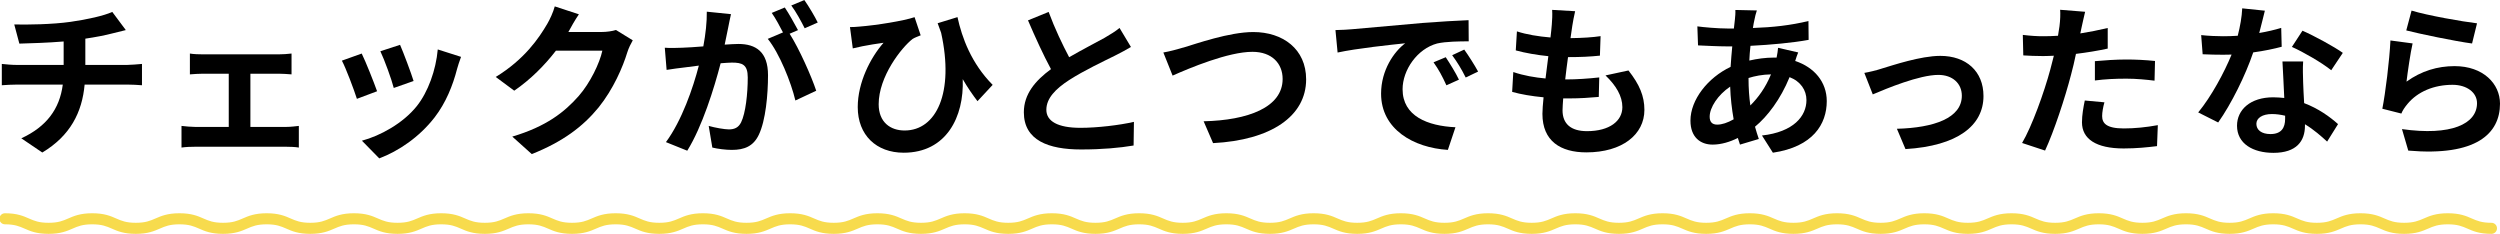
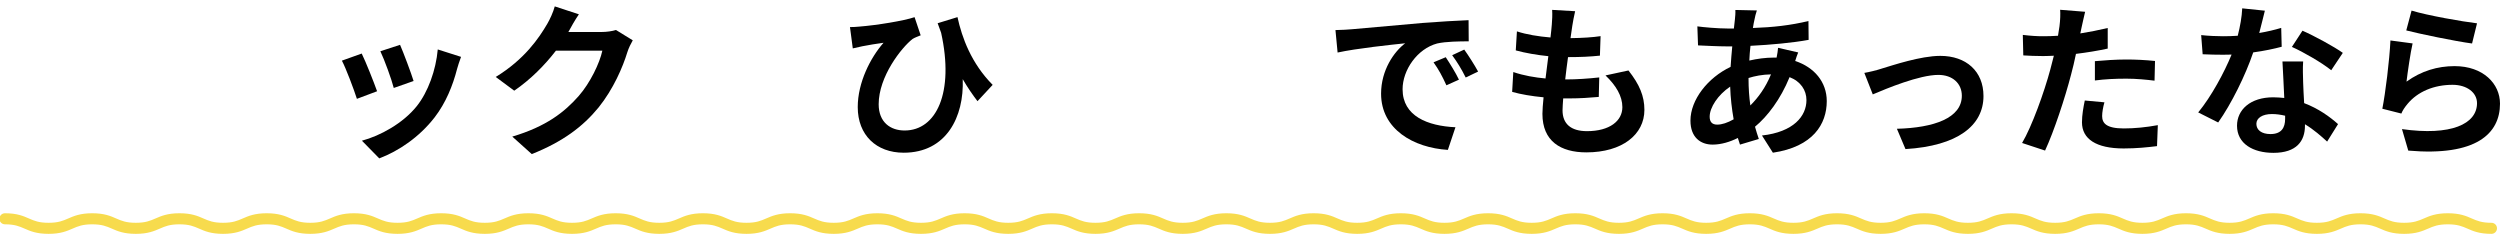
<svg xmlns="http://www.w3.org/2000/svg" id="_レイヤー_2" viewBox="0 0 524.37 49.05">
  <defs>
    <style>.cls-1{isolation:isolate;}.cls-2{fill:#f7db4d;}</style>
  </defs>
  <g id="_レイヤー_1-2">
    <g class="cls-1">
-       <path d="M26.63,13.62c.73,0,2.39-.14,3.15-.21v4.47c-.94-.07-2.11-.14-3.05-.14h-8.98c-.52,5.82-3.02,10.75-8.88,14.25l-4.4-2.98c5.27-2.43,8.04-6.14,8.7-11.27H3.64c-1.07,0-2.36.07-3.26.14v-4.47c.94.1,2.11.21,3.19.21h9.78v-4.92c-3.33.28-6.97.38-9.29.45l-1.07-4.02c2.63.07,8.01,0,11.82-.55,3.47-.49,7-1.28,8.74-2.08l2.84,3.81c-1.18.28-2.08.52-2.67.66-1.7.45-3.74.83-5.82,1.14v5.51h8.74Z" />
-       <path d="M60.05,26.62c.97,0,1.94-.14,2.63-.21v4.54c-.73-.14-2.01-.17-2.63-.17h-19.14c-.83,0-1.91.03-2.84.17v-4.54c.9.1,1.98.21,2.84.21h7.07v-11.16h-5.41c-.73,0-1.98.07-2.74.14v-4.37c.76.14,1.98.17,2.74.17h15.88c.83,0,1.87-.07,2.7-.17v4.37c-.87-.07-1.94-.14-2.7-.14h-5.93v11.16h7.52Z" />
      <path d="M79.09,19.14l-4.23,1.59c-.59-1.87-2.32-6.48-3.15-8.01l4.16-1.49c.87,1.77,2.53,5.96,3.22,7.9ZM96.7,11.93c-.42,1.11-.62,1.84-.83,2.53-.9,3.5-2.36,7.11-4.71,10.16-3.22,4.16-7.56,7.07-11.61,8.6l-3.64-3.71c3.81-1.01,8.63-3.64,11.51-7.25,2.36-2.95,4.02-7.56,4.4-11.89l4.89,1.56ZM86.75,16.99l-4.16,1.46c-.42-1.7-1.94-5.89-2.81-7.7l4.13-1.35c.66,1.49,2.36,6,2.84,7.59Z" />
      <path d="M132.72,8.46c-.38.66-.87,1.63-1.14,2.5-.94,3.09-2.91,7.7-6.03,11.58-3.29,4.02-7.49,7.18-14.01,9.78l-4.09-3.67c7.11-2.11,10.96-5.13,13.97-8.56,2.36-2.7,4.37-6.86,4.92-9.46h-9.74c-2.32,3.02-5.34,6.07-8.74,8.39l-3.88-2.88c6.07-3.71,9.08-8.18,10.82-11.16.52-.87,1.25-2.46,1.56-3.64l5.06,1.66c-.83,1.21-1.7,2.77-2.11,3.54l-.1.17h6.97c1.07,0,2.22-.17,3.02-.42l3.54,2.18Z" />
-       <path d="M153.32,2.98c-.21.9-.42,1.98-.59,2.84-.21,1.04-.49,2.29-.73,3.54,1.14-.07,2.18-.14,2.88-.14,3.64,0,6.21,1.63,6.21,6.55,0,4.06-.49,9.53-1.94,12.52-1.14,2.39-3.02,3.15-5.65,3.15-1.28,0-2.95-.21-4.09-.49l-.76-4.54c1.32.38,3.33.73,4.23.73,1.14,0,2.01-.35,2.57-1.49.94-1.91,1.39-6,1.39-9.4,0-2.74-1.18-3.12-3.33-3.12-.55,0-1.39.07-2.36.14-1.35,5.2-3.85,13.28-7,18.34l-4.47-1.8c3.33-4.51,5.69-11.37,6.9-16.05-1.21.14-2.29.28-2.95.38-.97.1-2.74.35-3.81.52l-.38-4.65c1.25.1,2.39.03,3.64,0,1.07-.03,2.7-.14,4.44-.28.49-2.63.76-5.13.73-7.28l5.1.52ZM165.62,7.07c2.01,3.15,4.58,8.94,5.58,11.96l-4.37,2.05c-.9-3.81-3.33-9.88-5.79-12.93l3.19-1.35c-.69-1.32-1.56-2.98-2.36-4.09l2.74-1.14c.87,1.28,2.08,3.47,2.77,4.75l-1.77.76ZM168.78,5.93c-.73-1.46-1.84-3.5-2.81-4.78l2.74-1.14c.94,1.32,2.22,3.5,2.81,4.71l-2.74,1.21Z" />
      <path d="M205.05,21.25c-1.07-1.39-2.11-2.91-3.12-4.65.31,7.9-3.43,15.43-12.38,15.43-5.72,0-9.64-3.67-9.64-9.57,0-5.17,2.67-10.37,5.41-13.49-1.32.17-3.22.49-4.44.73-.66.14-1.21.28-2.01.45l-.59-4.47c.59,0,1.28-.03,1.94-.1,3.61-.28,9.36-1.21,11.61-1.98l1.28,3.81c-.49.21-1.21.45-1.7.76-2.36,1.84-7.11,7.9-7.11,13.69,0,3.78,2.46,5.51,5.44,5.51,6.66,0,10.44-7.94,7.66-20.49-.24-.66-.49-1.32-.73-2.01l4.16-1.28c.94,4.3,2.88,9.67,7.38,14.21l-3.19,3.43Z" />
-       <path d="M237.22,9.85c-1.04.62-2.15,1.21-3.4,1.84-2.15,1.07-6.45,3.09-9.57,5.1-2.88,1.87-4.78,3.85-4.78,6.24s2.39,3.78,7.14,3.78c3.54,0,8.18-.55,11.23-1.25l-.07,4.96c-2.91.49-6.55.83-11.02.83-6.83,0-12-1.91-12-7.8,0-3.81,2.39-6.62,5.69-9.05-1.59-2.95-3.26-6.59-4.82-10.23l4.33-1.77c1.32,3.57,2.91,6.86,4.3,9.5,2.81-1.63,5.79-3.15,7.42-4.06,1.28-.76,2.29-1.35,3.15-2.08l2.39,3.99Z" />
-       <path d="M248.21,9.98c2.67-.8,9.64-3.26,14.66-3.26,6.21,0,11.09,3.57,11.09,9.92,0,7.77-7.42,12.76-19.52,13.38l-1.98-4.58c9.29-.21,16.57-2.91,16.57-8.88,0-3.22-2.22-5.69-6.34-5.69-5.06,0-13.17,3.4-16.74,4.99l-1.94-4.85c1.25-.21,2.95-.66,4.19-1.04Z" />
      <path d="M283.48,6.14c2.88-.24,8.56-.76,14.84-1.32,3.54-.28,7.28-.49,9.71-.59l.03,4.44c-1.84,0-4.78.03-6.62.45-4.16,1.11-7.25,5.55-7.25,9.6,0,5.65,5.27,7.7,11.09,7.97l-1.59,4.75c-7.21-.45-14.01-4.33-14.01-11.79,0-4.96,2.74-8.84,5.06-10.57-2.98.31-10.19,1.07-14.18,1.94l-.45-4.71c1.39-.03,2.7-.1,3.36-.17ZM306.01,16.71l-2.63,1.18c-.87-1.91-1.59-3.26-2.7-4.82l2.56-1.07c.83,1.25,2.12,3.33,2.77,4.71ZM310.03,15.01l-2.6,1.25c-.94-1.87-1.73-3.15-2.84-4.68l2.53-1.18c.87,1.21,2.18,3.26,2.91,4.61Z" />
      <path d="M341.58,14.8c2.29,2.91,3.33,5.34,3.33,8.25,0,5.17-4.65,8.91-12.17,8.91-5.41,0-9.22-2.36-9.22-8.08,0-.83.1-2.05.24-3.47-2.5-.24-4.75-.62-6.59-1.14l.24-4.16c2.22.76,4.54,1.14,6.76,1.35.21-1.53.38-3.12.59-4.68-2.39-.24-4.82-.66-6.83-1.21l.24-3.99c1.98.66,4.54,1.07,7.04,1.28.14-1.04.21-1.98.28-2.74.07-.94.14-1.91.07-3.05l4.82.28c-.28,1.25-.45,2.15-.59,3.05-.1.59-.21,1.49-.38,2.6,2.46-.03,4.68-.17,6.31-.42l-.14,4.09c-2.05.21-3.92.31-6.69.31-.21,1.53-.42,3.15-.59,4.68h.24c2.11,0,4.65-.17,6.9-.42l-.1,4.09c-1.94.17-3.95.31-6.07.31h-1.39c-.07,1.01-.14,1.87-.14,2.5,0,2.81,1.73,4.37,5.13,4.37,4.79,0,7.42-2.18,7.42-5.03,0-2.32-1.32-4.54-3.54-6.66l4.82-1.04Z" />
      <path d="M377.16,11.02c-.17.38-.42,1.11-.62,1.77,3.99,1.32,6.62,4.4,6.62,8.42,0,4.82-2.88,9.57-11.3,10.82l-2.29-3.61c6.62-.73,9.33-4.06,9.33-7.42,0-2.08-1.21-3.92-3.54-4.82-1.91,4.68-4.65,8.25-7.25,10.4.24.9.52,1.73.8,2.57l-3.95,1.18c-.14-.42-.31-.9-.45-1.39-1.66.83-3.5,1.39-5.3,1.39-2.53,0-4.64-1.53-4.64-5.03,0-4.37,3.64-9.01,8.42-11.27.1-1.46.21-2.91.35-4.3h-1.11c-1.8,0-4.47-.14-6.07-.21l-.14-3.99c1.21.17,4.23.45,6.34.45h1.32l.21-1.84c.07-.62.14-1.46.1-2.05l4.51.1c-.24.69-.38,1.32-.48,1.84-.14.55-.24,1.18-.35,1.84,4.16-.14,7.87-.55,11.65-1.46l.04,3.95c-3.36.62-7.97,1.04-12.2,1.25-.1,1.01-.21,2.05-.24,3.09,1.63-.38,3.43-.62,5.13-.62h.59c.14-.69.28-1.56.31-2.05l4.23.97ZM363.63,25.03c-.38-2.15-.66-4.51-.73-6.86-2.57,1.73-4.3,4.37-4.3,6.31,0,1.07.49,1.66,1.59,1.66.97,0,2.15-.38,3.43-1.11ZM366.75,16.43c0,2.11.14,3.99.38,5.69,1.66-1.66,3.19-3.74,4.33-6.52-1.8.03-3.4.35-4.71.76v.07Z" />
      <path d="M394.67,14.39c2.32-.69,8.15-2.67,12.31-2.67,5.41,0,9.05,3.22,9.05,8.42,0,6.21-5.44,10.47-16.36,11.13l-1.8-4.26c7.8-.21,13.62-2.25,13.62-6.93,0-2.57-1.94-4.37-4.92-4.37-3.99,0-10.82,2.84-13.76,4.09l-1.77-4.51c1.01-.17,2.6-.55,3.64-.9Z" />
      <path d="M442.09,10.19c-2.04.45-4.37.83-6.66,1.11-.31,1.49-.66,3.02-1.04,4.4-1.25,4.82-3.57,11.86-5.44,15.88l-4.82-1.59c2.04-3.43,4.64-10.64,5.93-15.46.24-.9.49-1.87.73-2.84-.8.03-1.56.07-2.25.07-1.66,0-2.95-.07-4.16-.14l-.1-4.3c1.77.21,2.91.28,4.33.28,1,0,2.01-.03,3.05-.1.14-.76.24-1.42.31-1.98.17-1.28.21-2.67.14-3.47l5.24.42c-.24.94-.55,2.46-.73,3.22l-.28,1.32c1.94-.31,3.88-.69,5.75-1.14v4.33ZM441.4,21.46c-.28.97-.48,2.11-.48,2.88,0,1.49.87,2.6,4.54,2.6,2.29,0,4.68-.24,7.14-.69l-.17,4.4c-1.94.24-4.26.49-7,.49-5.79,0-8.74-2.01-8.74-5.48,0-1.56.31-3.22.59-4.58l4.12.38ZM439.39,12.83c1.91-.17,4.37-.35,6.59-.35,1.94,0,4.02.1,6.03.31l-.1,4.13c-1.7-.21-3.81-.42-5.89-.42-2.39,0-4.47.1-6.62.38v-4.06Z" />
      <path d="M478.57,9.81c-1.56.42-3.67.87-5.96,1.18-1.63,4.82-4.58,10.78-7.35,14.7l-4.19-2.11c2.77-3.36,5.48-8.42,7-12.13-.59.03-1.18.03-1.77.03-1.42,0-2.81-.03-4.3-.1l-.31-4.02c1.49.17,3.33.24,4.58.24,1.01,0,2.05-.03,3.09-.1.49-1.91.87-3.99.94-5.75l4.75.49c-.28,1.11-.69,2.84-1.18,4.68,1.66-.28,3.26-.66,4.61-1.07l.1,3.99ZM483.08,12.9c-.1,1.46-.04,2.88,0,4.4.04.97.1,2.63.21,4.33,2.95,1.11,5.37,2.84,7.11,4.4l-2.29,3.67c-1.21-1.11-2.77-2.5-4.65-3.64v.31c0,3.19-1.73,5.69-6.62,5.69-4.26,0-7.63-1.91-7.63-5.69,0-3.36,2.81-5.96,7.59-5.96.8,0,1.6.07,2.32.14-.1-2.57-.28-5.58-.38-7.66h4.33ZM479.3,24.27c-.9-.21-1.8-.35-2.77-.35-1.98,0-3.26.83-3.26,2.05,0,1.28,1.07,2.15,2.95,2.15,2.32,0,3.08-1.35,3.08-3.19v-.66ZM488.97,14.73c-1.98-1.59-5.89-3.85-8.25-4.89l2.22-3.4c2.46,1.07,6.73,3.4,8.46,4.65l-2.43,3.64Z" />
      <path d="M504.75,17.13c3.12-2.25,6.52-3.26,10.09-3.26,6.03,0,9.53,3.71,9.53,7.87,0,6.27-4.96,11.09-19.24,9.85l-1.32-4.51c10.3,1.46,15.74-1.07,15.74-5.44,0-2.22-2.12-3.85-5.13-3.85-3.88,0-7.31,1.42-9.46,4.02-.62.76-1,1.32-1.28,2.01l-3.99-1.01c.66-3.36,1.49-10.05,1.7-14.32l4.65.62c-.45,1.91-1.04,6.03-1.28,8.01ZM505.82,2.22c3.26,1.01,10.71,2.32,13.73,2.67l-1.04,4.23c-3.47-.45-11.13-2.05-13.8-2.74l1.11-4.16Z" />
    </g>
    <path class="cls-2" d="M522.58,49.05c-2.53,0-3.87-.58-5.04-1.1-1.11-.48-2.07-.9-4.12-.9s-3.01.42-4.12.9c-1.18.51-2.51,1.1-5.04,1.1s-3.86-.58-5.04-1.1c-1.11-.48-2.07-.9-4.11-.9s-3,.42-4.11.9c-1.18.51-2.51,1.1-5.04,1.1s-3.86-.58-5.04-1.1c-1.11-.48-2.07-.9-4.11-.9s-3,.42-4.11.9c-1.18.51-2.51,1.1-5.04,1.1s-3.86-.58-5.04-1.1c-1.11-.48-2.07-.9-4.11-.9s-3,.42-4.11.9c-1.18.51-2.51,1.1-5.04,1.1s-3.86-.58-5.04-1.1c-1.11-.48-2.07-.9-4.11-.9s-3,.42-4.11.9c-1.18.51-2.51,1.1-5.04,1.1s-3.86-.58-5.04-1.1c-1.11-.48-2.07-.9-4.11-.9s-3,.42-4.11.9c-1.18.51-2.51,1.1-5.04,1.1s-3.86-.58-5.04-1.1c-1.11-.48-2.07-.9-4.11-.9s-3,.42-4.11.9c-1.18.51-2.51,1.1-5.04,1.1s-3.86-.58-5.04-1.1c-1.11-.48-2.07-.9-4.11-.9s-3,.42-4.11.9c-1.18.51-2.51,1.1-5.04,1.1s-3.86-.58-5.04-1.1c-1.11-.48-2.07-.9-4.11-.9s-3,.42-4.11.9c-1.18.51-2.51,1.1-5.04,1.1s-3.86-.58-5.04-1.1c-1.11-.48-2.06-.9-4.11-.9s-3,.42-4.11.9c-1.18.51-2.51,1.1-5.04,1.1s-3.86-.58-5.04-1.1c-1.11-.48-2.07-.9-4.11-.9s-3,.42-4.11.9c-1.17.51-2.51,1.1-5.04,1.1s-3.86-.58-5.04-1.1c-1.11-.48-2.07-.9-4.11-.9s-3,.42-4.11.9c-1.18.51-2.51,1.1-5.04,1.1s-3.86-.58-5.04-1.1c-1.11-.48-2.07-.9-4.11-.9s-3,.42-4.11.9c-1.18.51-2.51,1.1-5.04,1.1s-3.86-.58-5.04-1.1c-1.11-.48-2.07-.9-4.11-.9s-3,.42-4.11.9c-1.18.51-2.51,1.1-5.04,1.1s-3.86-.58-5.04-1.1c-1.11-.48-2.06-.9-4.11-.9s-3,.42-4.11.9c-1.18.51-2.51,1.1-5.04,1.1s-3.86-.58-5.04-1.1c-1.11-.48-2.06-.9-4.11-.9s-3,.42-4.11.9c-1.18.51-2.51,1.1-5.04,1.1s-3.86-.58-5.04-1.1c-1.11-.48-2.06-.9-4.11-.9s-3,.42-4.11.9c-1.18.51-2.51,1.1-5.04,1.1s-3.86-.58-5.04-1.1c-1.11-.48-2.07-.9-4.11-.9s-3,.42-4.11.9c-1.18.51-2.51,1.1-5.04,1.1s-3.86-.58-5.04-1.1c-1.11-.48-2.06-.9-4.11-.9s-3,.42-4.11.9c-1.18.51-2.51,1.1-5.04,1.1s-3.86-.58-5.04-1.1c-1.11-.48-2.06-.9-4.11-.9s-3,.42-4.11.9c-1.18.51-2.51,1.1-5.04,1.1s-3.86-.58-5.04-1.1c-1.11-.48-2.06-.9-4.11-.9s-3,.42-4.11.9c-1.18.51-2.51,1.1-5.04,1.1s-3.86-.58-5.04-1.1c-1.11-.48-2.06-.9-4.11-.9s-3,.42-4.11.9c-1.18.51-2.51,1.1-5.04,1.1s-3.86-.58-5.04-1.1c-1.11-.48-2.06-.9-4.11-.9s-3,.42-4.11.9c-1.18.51-2.51,1.1-5.04,1.1s-3.86-.58-5.04-1.1c-1.11-.48-2.06-.9-4.11-.9s-3,.42-4.11.9c-1.18.51-2.51,1.1-5.04,1.1s-3.86-.58-5.04-1.1c-1.11-.48-2.06-.9-4.11-.9s-3,.42-4.11.9c-1.18.51-2.51,1.1-5.04,1.1s-3.86-.58-5.04-1.1c-1.11-.48-2.06-.9-4.11-.9s-3,.42-4.11.9c-1.18.51-2.51,1.1-5.04,1.1s-3.86-.58-5.04-1.1c-1.11-.48-2.06-.9-4.11-.9s-3,.42-4.11.9c-1.18.51-2.51,1.1-5.04,1.1s-3.86-.58-5.04-1.1c-1.11-.48-2.06-.9-4.11-.9s-3,.42-4.11.9c-1.18.51-2.51,1.1-5.04,1.1s-3.86-.58-5.04-1.1c-1.11-.48-2.06-.9-4.11-.9-.64,0-1.16-.52-1.16-1.16s.52-1.16,1.16-1.16c2.53,0,3.86.58,5.04,1.1,1.11.48,2.06.9,4.11.9s3-.42,4.11-.9c1.18-.51,2.51-1.1,5.04-1.1s3.86.58,5.04,1.1c1.11.48,2.06.9,4.11.9s3-.42,4.11-.9c1.18-.51,2.51-1.1,5.04-1.1s3.86.58,5.04,1.1c1.11.48,2.06.9,4.11.9s3-.42,4.11-.9c1.18-.51,2.51-1.1,5.04-1.1s3.86.58,5.04,1.1c1.11.48,2.06.9,4.11.9s3-.42,4.11-.9c1.18-.51,2.51-1.1,5.04-1.1s3.86.58,5.04,1.1c1.11.48,2.06.9,4.11.9s3-.42,4.11-.9c1.18-.51,2.51-1.1,5.04-1.1s3.86.58,5.04,1.1c1.11.48,2.06.9,4.11.9s3-.42,4.11-.9c1.18-.51,2.51-1.1,5.04-1.1s3.86.58,5.04,1.1c1.11.48,2.06.9,4.11.9s3-.42,4.11-.9c1.18-.51,2.51-1.1,5.04-1.1s3.86.58,5.04,1.1c1.11.48,2.06.9,4.11.9s3-.42,4.11-.9c1.18-.51,2.51-1.1,5.04-1.1s3.86.58,5.04,1.1c1.11.48,2.06.9,4.11.9s3-.42,4.11-.9c1.18-.51,2.51-1.1,5.04-1.1s3.86.58,5.04,1.1c1.11.48,2.06.9,4.11.9s3-.42,4.11-.9c1.18-.51,2.51-1.1,5.04-1.1s3.86.58,5.04,1.1c1.11.48,2.06.9,4.11.9s3-.42,4.11-.9c1.18-.51,2.51-1.1,5.04-1.1s3.86.58,5.04,1.1c1.11.48,2.07.9,4.11.9s3-.42,4.11-.9c1.18-.51,2.51-1.1,5.04-1.1s3.86.58,5.04,1.1c1.11.48,2.06.9,4.11.9s3-.42,4.11-.9c1.18-.51,2.51-1.1,5.04-1.1s3.86.58,5.04,1.1c1.11.48,2.06.9,4.11.9s3-.42,4.11-.9c1.18-.51,2.51-1.1,5.04-1.1s3.86.58,5.04,1.1c1.11.48,2.06.9,4.11.9s3-.42,4.11-.9c1.18-.51,2.51-1.1,5.04-1.1s3.86.58,5.04,1.1c1.11.48,2.07.9,4.11.9s3-.42,4.11-.9c1.18-.51,2.51-1.1,5.04-1.1s3.86.58,5.04,1.1c1.11.48,2.07.9,4.11.9s3-.42,4.11-.9c1.18-.51,2.51-1.1,5.04-1.1s3.86.58,5.04,1.1c1.11.48,2.07.9,4.11.9s3-.42,4.11-.9c1.17-.51,2.51-1.1,5.04-1.1s3.86.58,5.04,1.1c1.11.48,2.07.9,4.11.9s3-.42,4.11-.9c1.18-.51,2.51-1.1,5.04-1.1s3.86.58,5.04,1.1c1.11.48,2.07.9,4.11.9s3-.42,4.11-.9c1.18-.51,2.51-1.1,5.04-1.1s3.86.58,5.04,1.1c1.11.48,2.07.9,4.11.9s3-.42,4.11-.9c1.18-.51,2.51-1.1,5.04-1.1s3.86.58,5.04,1.1c1.11.48,2.07.9,4.11.9s3-.42,4.11-.9c1.18-.51,2.51-1.1,5.04-1.1s3.86.58,5.04,1.1c1.11.48,2.07.9,4.11.9s3-.42,4.11-.9c1.18-.51,2.51-1.1,5.04-1.1s3.86.58,5.04,1.1c1.11.48,2.07.9,4.11.9s3-.42,4.11-.9c1.18-.51,2.51-1.1,5.04-1.1s3.86.58,5.04,1.1c1.11.48,2.07.9,4.11.9s3-.42,4.11-.9c1.18-.51,2.51-1.1,5.04-1.1s3.86.58,5.04,1.1c1.11.48,2.07.9,4.11.9s3-.42,4.11-.9c1.18-.51,2.51-1.1,5.04-1.1s3.86.58,5.04,1.1c1.11.48,2.07.9,4.11.9s3-.42,4.11-.9c1.18-.51,2.51-1.1,5.04-1.1s3.86.58,5.04,1.1c1.11.48,2.07.9,4.11.9s3.01-.42,4.12-.9c1.18-.51,2.51-1.1,5.04-1.1s3.87.58,5.04,1.1c1.11.48,2.07.9,4.12.9.64,0,1.16.52,1.16,1.16s-.52,1.16-1.16,1.16Z" />
  </g>
</svg>